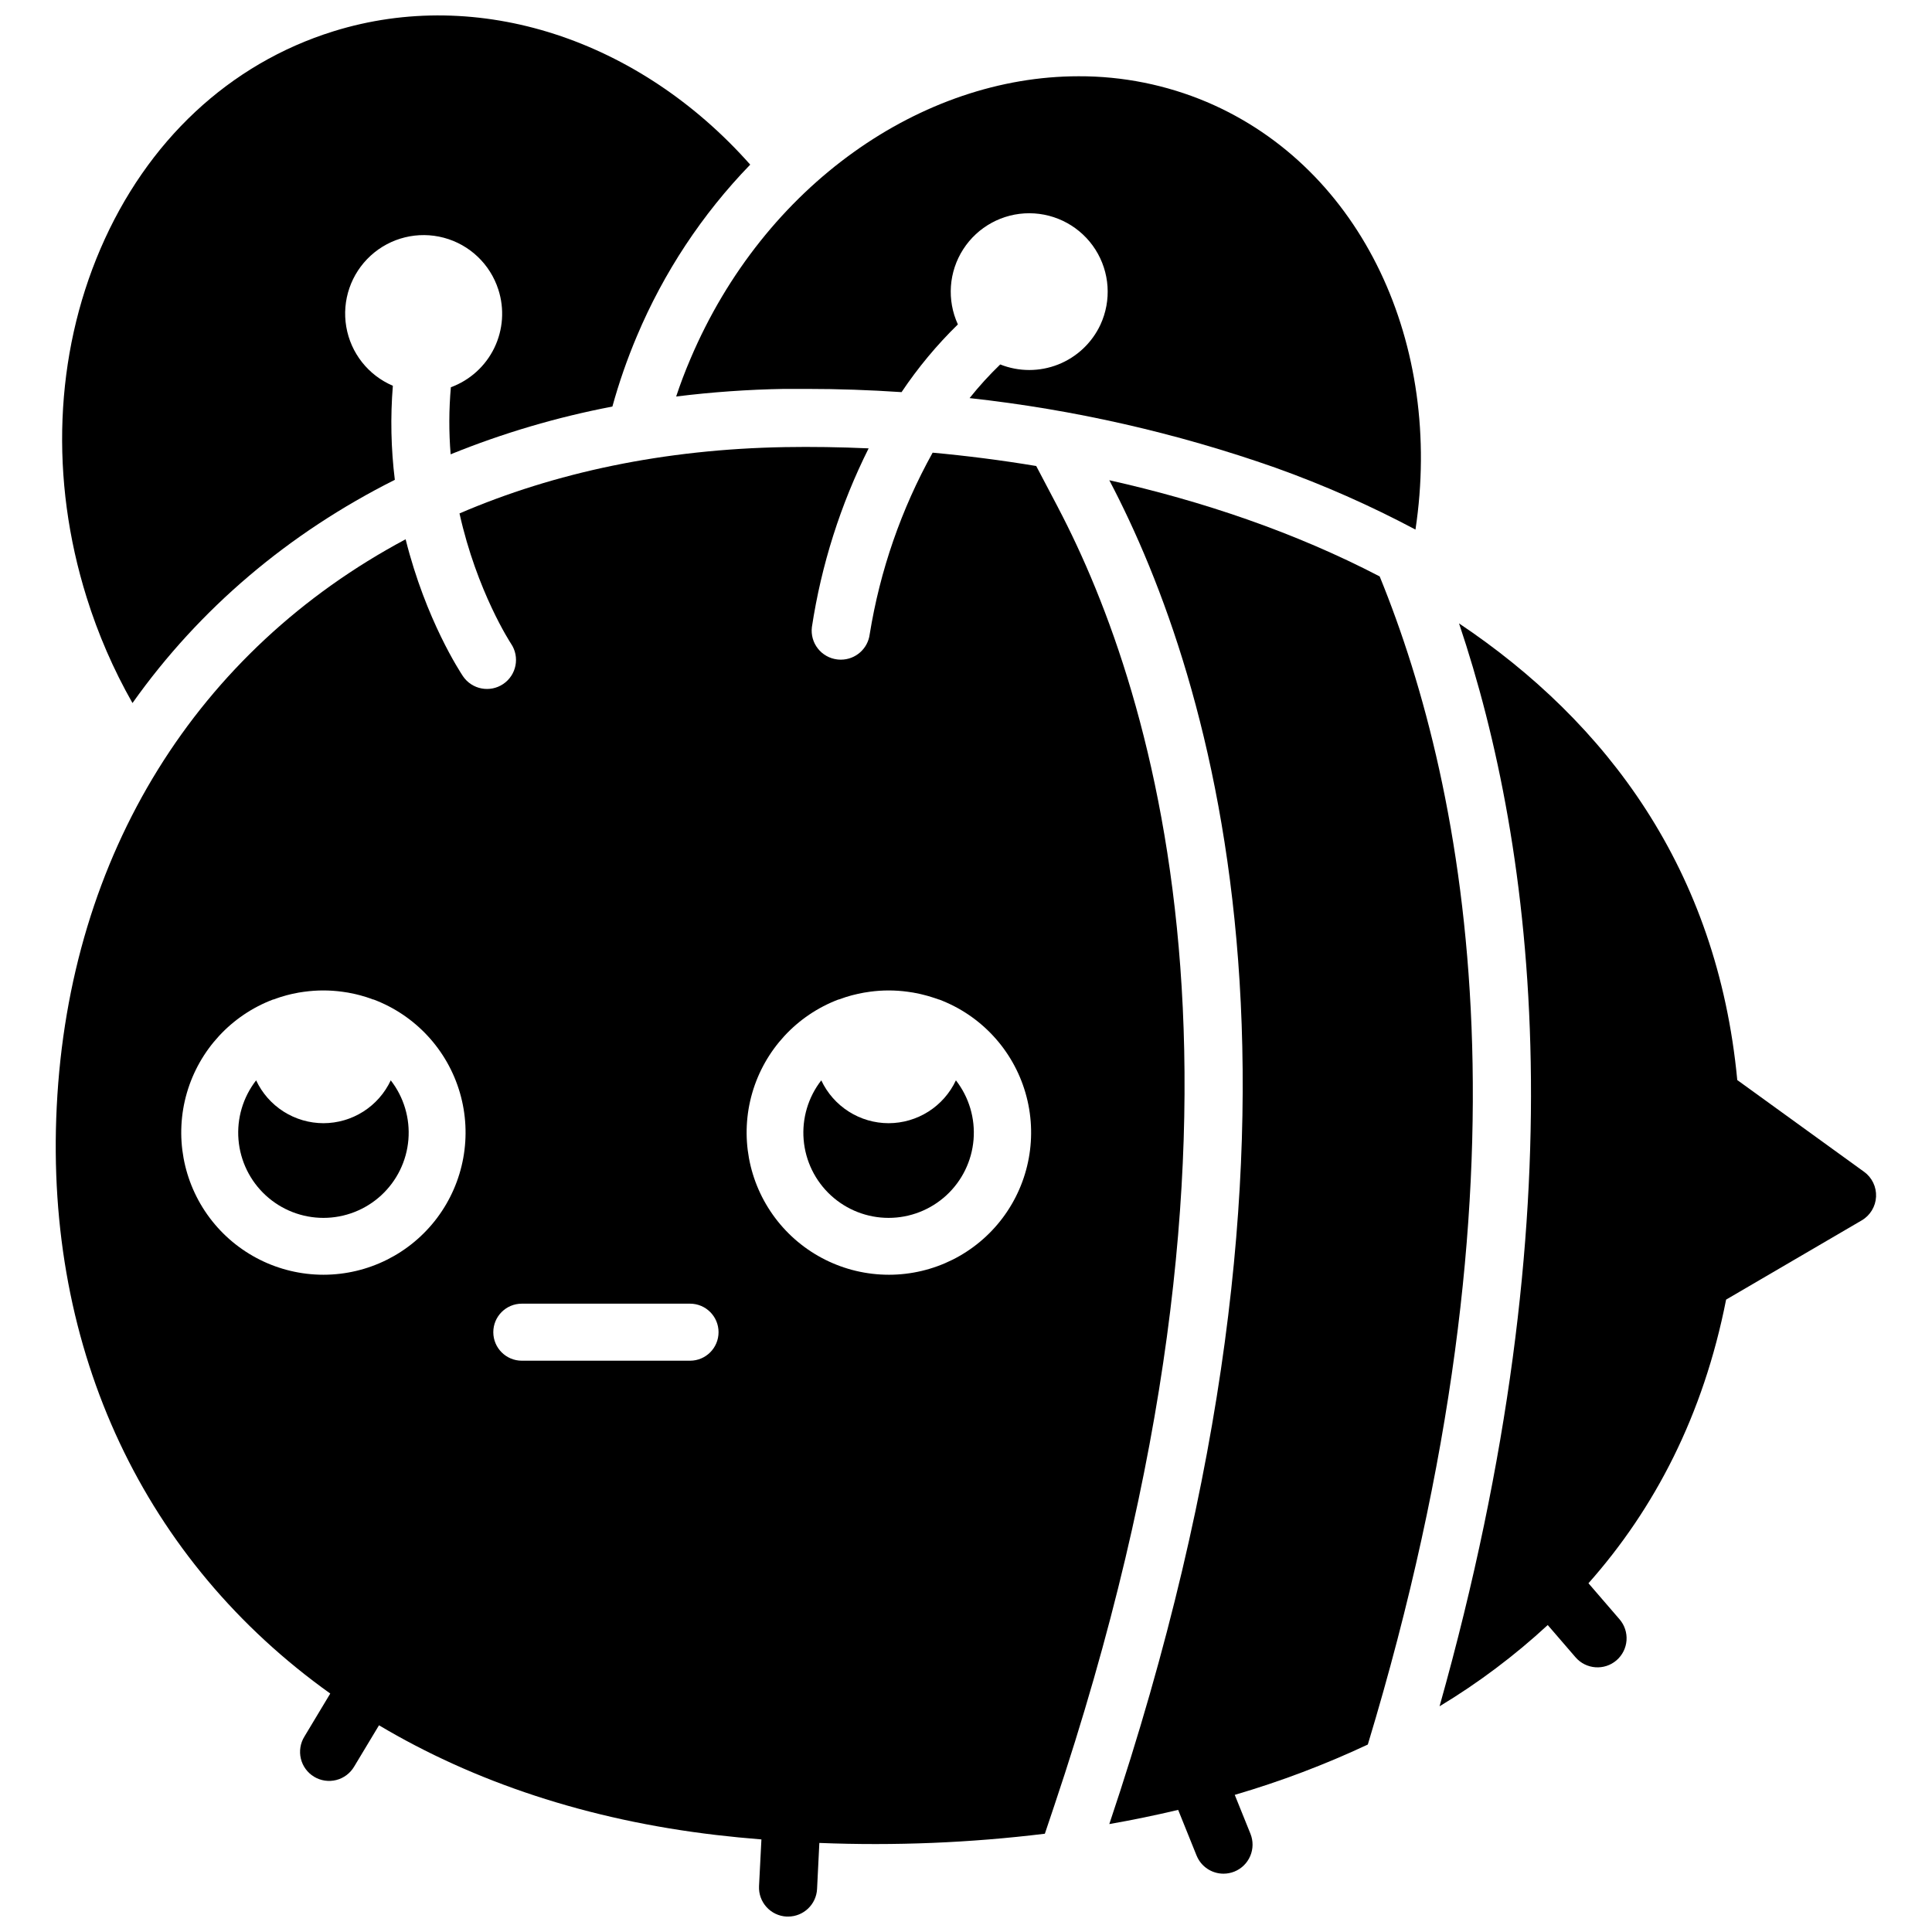
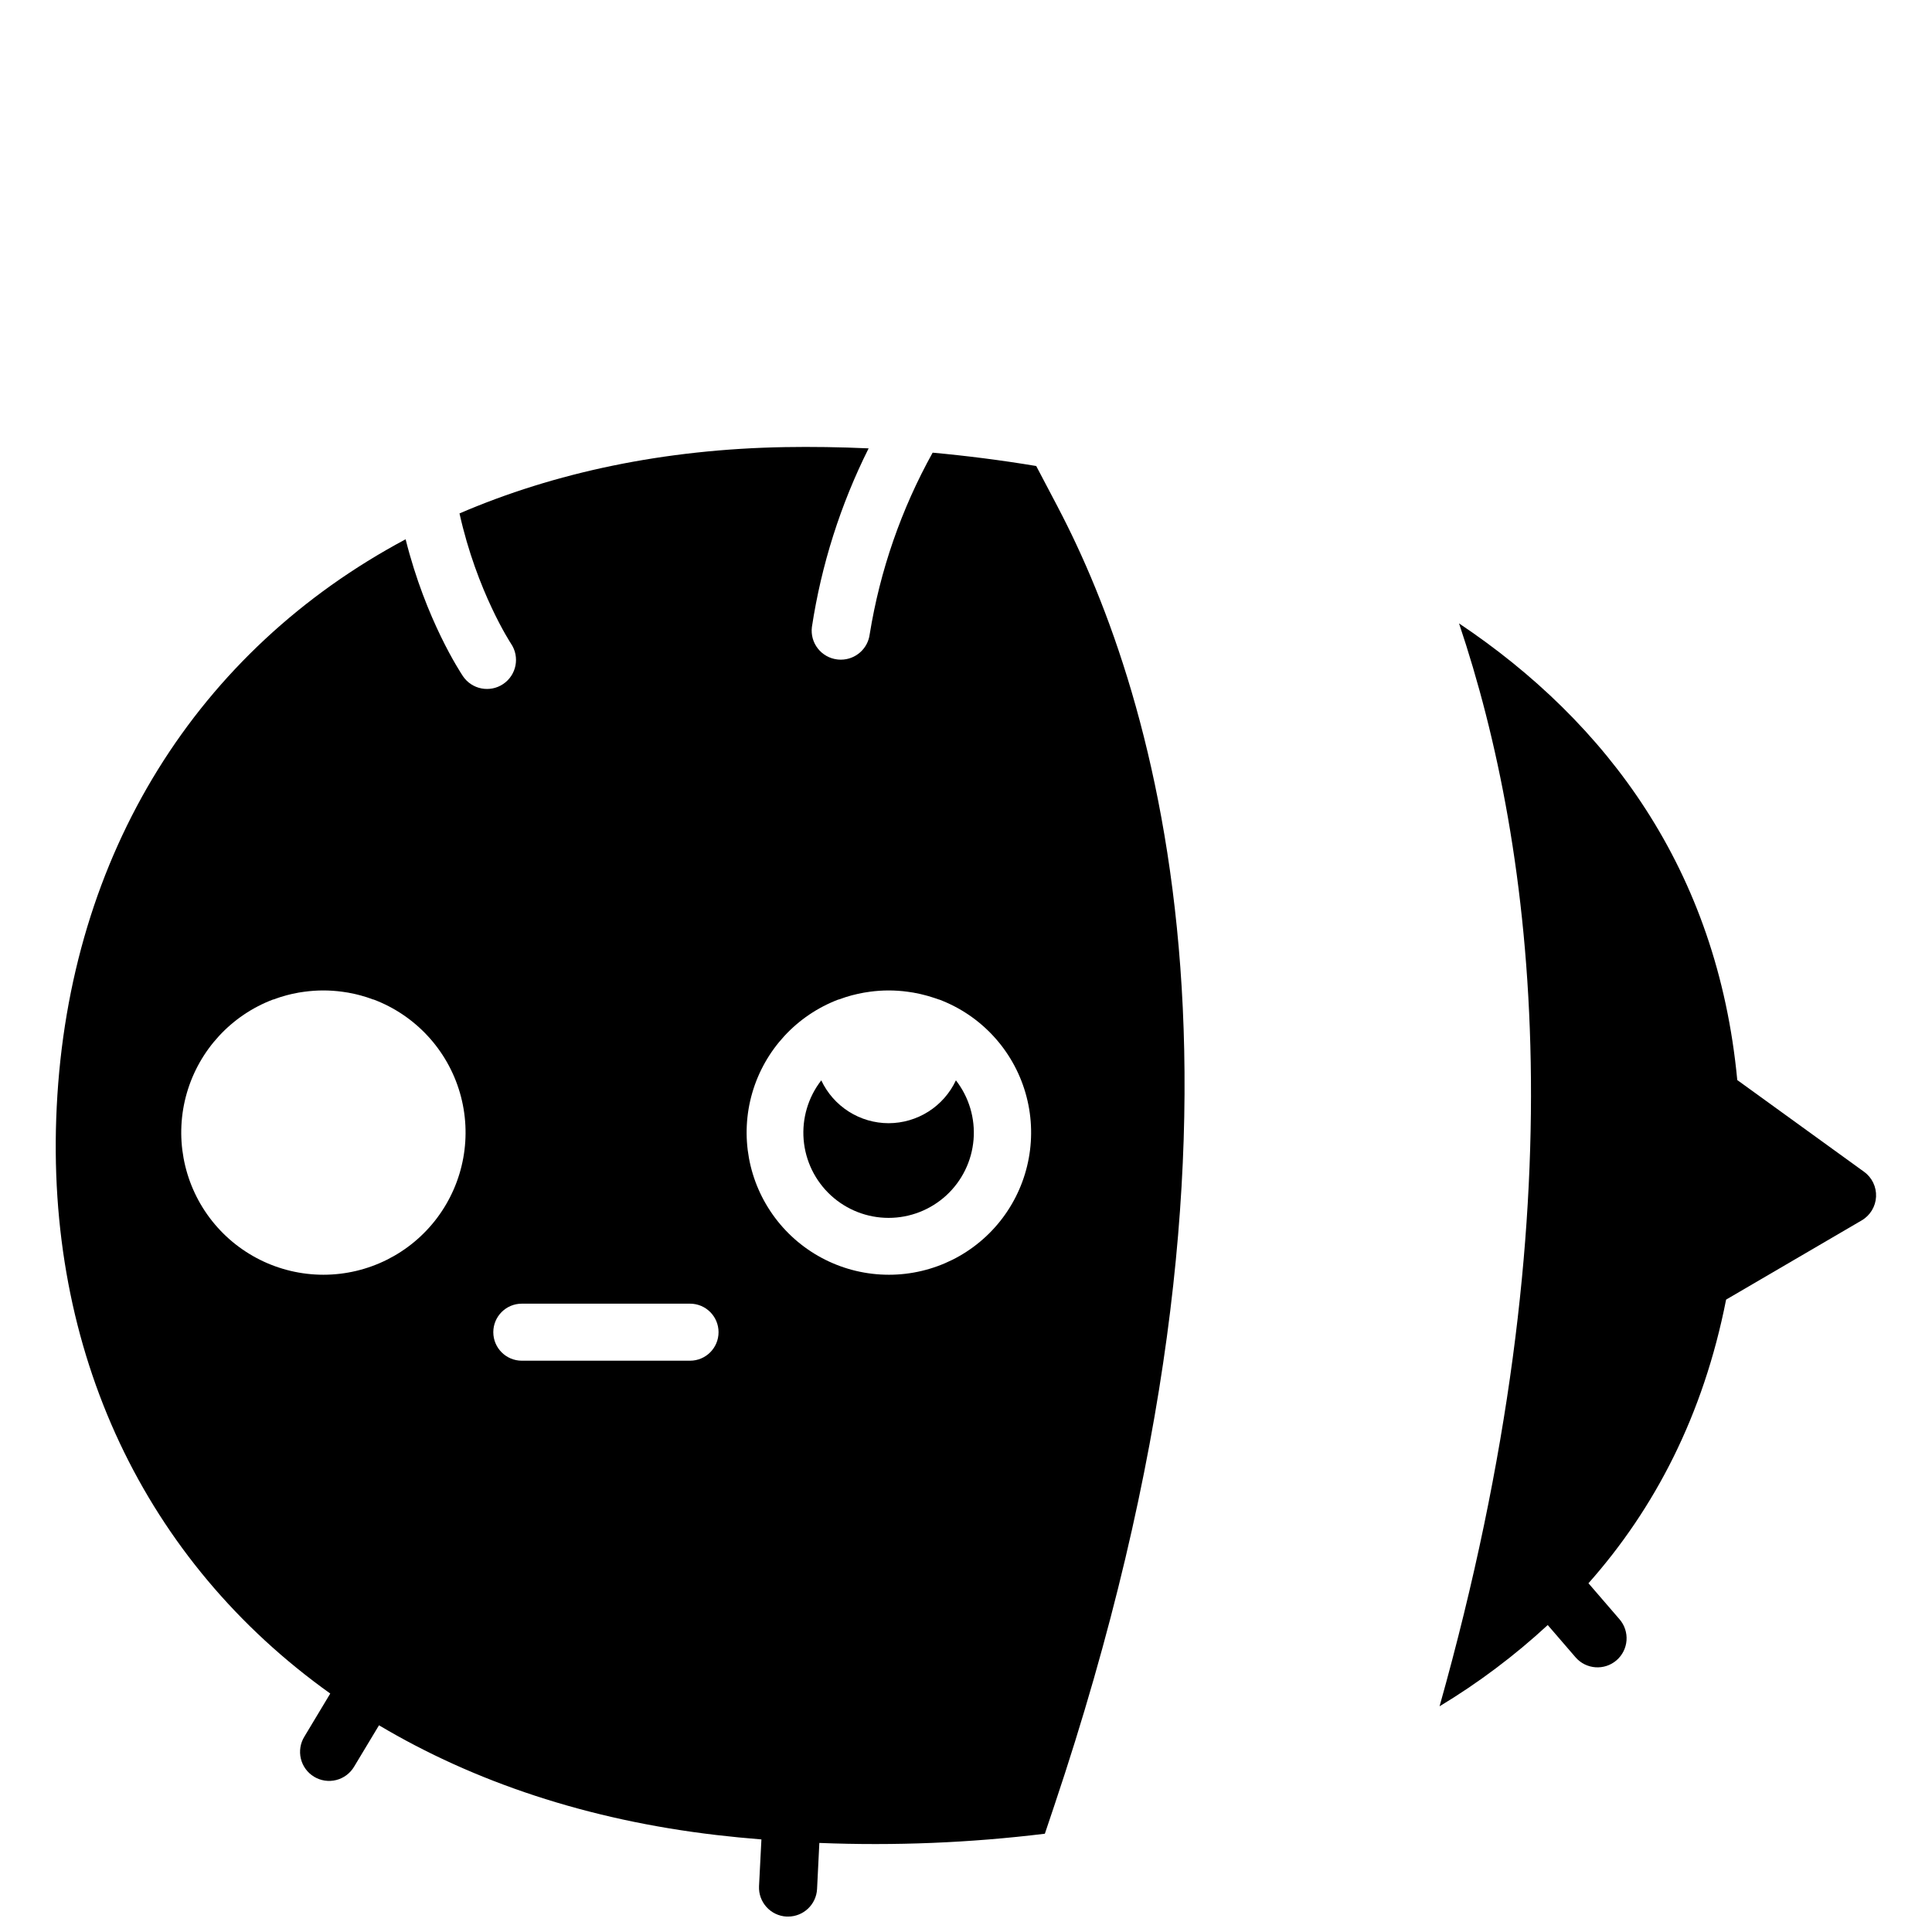
<svg xmlns="http://www.w3.org/2000/svg" width="800px" height="800px" version="1.1" viewBox="144 144 512 512">
  <defs>
    <clipPath id="b">
      <path d="m160 148.09h183v182.91h-183z" />
    </clipPath>
    <clipPath id="a">
      <path d="m158 262h300v389.9h-300z" />
    </clipPath>
  </defs>
-   <path d="m323.19 249.08c9.5-1.18 19.055-1.852 28.625-2.016h6.047c8.312 0 16.688 0.293 25.059 0.855 4.344-6.481 9.344-12.496 14.926-17.945-2.957-6.445-2.422-13.953 1.414-19.914 3.836-5.965 10.445-9.562 17.535-9.547 7.09 0.016 13.684 3.641 17.496 9.621 3.809 5.981 4.309 13.488 1.328 19.922-2.246 4.809-6.25 8.578-11.184 10.535-4.938 1.957-10.434 1.953-15.367-0.008-2.898 2.793-5.609 5.773-8.121 8.918 27.629 3.031 54.816 9.219 81.031 18.441 12.762 4.559 25.168 10.043 37.133 16.402 7.387-48.84-13.945-95.723-55.316-113.32h-0.004c-10.742-4.535-22.293-6.852-33.953-6.812-41.473 0-83.281 28.719-102.88 74.926-1.41 3.293-2.668 6.606-3.769 9.938z" />
  <g clip-path="url(#b)">
-     <path d="m179.11 330.31c17.785-25.09 41.445-45.062 69.527-59.156l-0.004-0.004c-1.02-8.266-1.195-16.613-0.523-24.918-6.512-2.773-11.164-8.668-12.348-15.645-1.188-6.977 1.258-14.078 6.484-18.848 5.227-4.773 12.523-6.555 19.363-4.738 6.84 1.82 12.285 6.992 14.453 13.73 1.656 5.102 1.273 10.652-1.07 15.48s-6.469 8.562-11.508 10.414c-0.523 5.914-0.543 11.859-0.059 17.773 13.836-5.617 28.195-9.855 42.863-12.656 1.754-6.352 3.922-12.582 6.488-18.648 7.109-16.887 17.293-32.305 30.039-45.465-29.414-33.18-71.984-47.309-110.46-35.328-27.516 8.574-49.441 29.039-61.746 57.668-12.109 28.203-13.449 61.051-3.648 92.355 3.035 9.738 7.106 19.117 12.145 27.984z" />
-   </g>
+     </g>
  <path d="m638.04 454.57-33.645-24.344c-5.289-55.812-34.551-94.777-73.738-121.02 20.234 60.113 32.152 154.38-5.16 286.98 10.262-6.188 19.867-13.402 28.668-21.531l7.367 8.543c2.781 3.219 7.648 3.574 10.867 0.793 1.543-1.336 2.496-3.234 2.644-5.269 0.148-2.039-0.52-4.055-1.855-5.598l-8.23-9.543c17.504-19.73 30.441-44.465 36.477-75.168l35.941-21c2.242-1.312 3.672-3.672 3.797-6.269 0.125-2.598-1.066-5.082-3.172-6.609z" />
  <g clip-path="url(#a)">
    <path d="m424.35 278.41-5.742-10.914c-9.27-1.543-18.461-2.711-27.449-3.535-8.305 14.945-13.949 31.223-16.676 48.102-0.48 3.852-3.746 6.742-7.625 6.754-0.34 0-0.676-0.02-1.008-0.062-2.027-0.25-3.867-1.293-5.125-2.902-1.254-1.605-1.816-3.648-1.566-5.672 2.504-16.477 7.578-32.457 15.035-47.359-7.617-0.344-15.035-0.453-22.168-0.332-32.012 0.555-61.012 6.711-86.254 17.574 4.613 20.727 13.523 34.309 13.664 34.531 2.371 3.523 1.441 8.301-2.082 10.676-3.523 2.371-8.301 1.441-10.676-2.082-0.656-1.008-9.812-14.812-15.184-36.273-55.105 29.391-89.133 83.25-92.461 150.37-3.234 65.012 23.48 120.55 72.488 155.52l-6.852 11.406c-1.082 1.75-1.418 3.859-0.938 5.859 0.484 2.004 1.75 3.727 3.516 4.789 1.762 1.059 3.875 1.371 5.871 0.863 1.996-0.508 3.703-1.797 4.742-3.57l6.578-10.934c25.191 14.984 55.219 25.078 89.395 29.078 3.891 0.453 7.891 0.848 11.949 1.168l-0.633 12.387c-0.203 4.242 3.066 7.848 7.309 8.059h0.395-0.004c4.098-0.004 7.477-3.223 7.68-7.312l0.605-12.203h-0.004c19.957 0.797 39.941-0.016 59.766-2.441l2.5-7.445c61.672-183.63 27.062-294.39 0.953-344.09zm-194.64 203.41c-11.855-0.004-23.016-5.586-30.133-15.066-7.113-9.48-9.355-21.758-6.051-33.141 3.309-11.383 11.777-20.551 22.863-24.742h0.102l0.172-0.059 0.613-0.223 1.008-0.344 0.926-0.273 0.695-0.203 1.168-0.293 0.453-0.102c0.441-0.102 0.898-0.191 1.352-0.273l0.25-0.051 1.523-0.23v0.004c3.344-0.461 6.734-0.461 10.078 0l1.523 0.23 0.25 0.051c0.453 0.082 0.906 0.172 1.352 0.273l0.453 0.102 1.168 0.293 0.695 0.203 0.926 0.273 1.008 0.344 0.613 0.223 0.172 0.059h0.09v-0.004c11.098 4.18 19.582 13.336 22.898 24.723 3.316 11.383 1.082 23.664-6.031 33.152-7.113 9.488-18.277 15.07-30.137 15.074zm97.203 22.781h-44.625c-4.176 0-7.559-3.383-7.559-7.555 0-4.176 3.383-7.559 7.559-7.559h44.578c4.172 0 7.555 3.383 7.555 7.559 0 4.172-3.383 7.555-7.555 7.555zm52.629-22.781c-11.852-0.004-23.016-5.586-30.129-15.066-7.117-9.48-9.359-21.758-6.055-33.141 3.309-11.383 11.777-20.551 22.863-24.742h0.09l0.172-0.059c0.203-0.082 0.414-0.141 0.613-0.211l1.008-0.352 0.926-0.273 0.695-0.203 1.168-0.281 0.453-0.109c0.441-0.102 0.898-0.191 1.352-0.273l0.262-0.051 1.512-0.23 0.004-0.004c3.344-0.461 6.731-0.461 10.074 0l1.531 0.23 0.242 0.051c0.465 0.082 0.918 0.172 1.371 0.273l0.434 0.102c0.395 0.09 0.797 0.191 1.188 0.301l0.664 0.18 0.957 0.293 1.008 0.324 0.656 0.23 0.16 0.059h0.09l0.004 0.004c11.102 4.18 19.586 13.344 22.902 24.734 3.312 11.391 1.07 23.676-6.051 33.16-7.125 9.488-18.301 15.062-30.164 15.055z" />
  </g>
  <path d="m379.49 441.66c-3.746-0.004-7.41-1.074-10.57-3.086s-5.684-4.879-7.273-8.27c-3.477 4.473-5.144 10.09-4.672 15.738 0.469 5.644 3.047 10.91 7.215 14.746 4.172 3.836 9.629 5.965 15.297 5.965s11.125-2.129 15.297-5.965c4.168-3.836 6.746-9.102 7.215-14.746 0.473-5.648-1.195-11.266-4.672-15.738-1.59 3.391-4.109 6.258-7.269 8.27-3.156 2.008-6.82 3.078-10.566 3.086z" />
-   <path d="m229.71 441.66c-3.742-0.008-7.41-1.078-10.566-3.086-3.16-2.012-5.68-4.879-7.269-8.27-3.477 4.473-5.144 10.09-4.672 15.738 0.473 5.644 3.047 10.91 7.219 14.746 4.168 3.836 9.629 5.965 15.293 5.965 5.668 0 11.125-2.129 15.297-5.965 4.168-3.836 6.746-9.102 7.215-14.746 0.473-5.648-1.195-11.266-4.672-15.738-1.59 3.391-4.109 6.258-7.269 8.27s-6.828 3.082-10.574 3.086z" />
-   <path d="m509.63 296.76c-22.461-11.699-47.047-19.992-71.652-25.492 27.789 52.871 63.258 167.82 0 356.13 6.106-1.066 12.188-2.32 18.246-3.758l4.875 12.09h0.004c1.172 2.914 4 4.82 7.144 4.816 0.98 0 1.957-0.188 2.871-0.555 1.895-0.762 3.41-2.246 4.207-4.129 0.801-1.879 0.82-4 0.055-5.894l-4.16-10.309c12.078-3.535 23.871-7.996 35.266-13.34 45.797-151.42 26.449-252.44 3.144-309.56z" />
</svg>